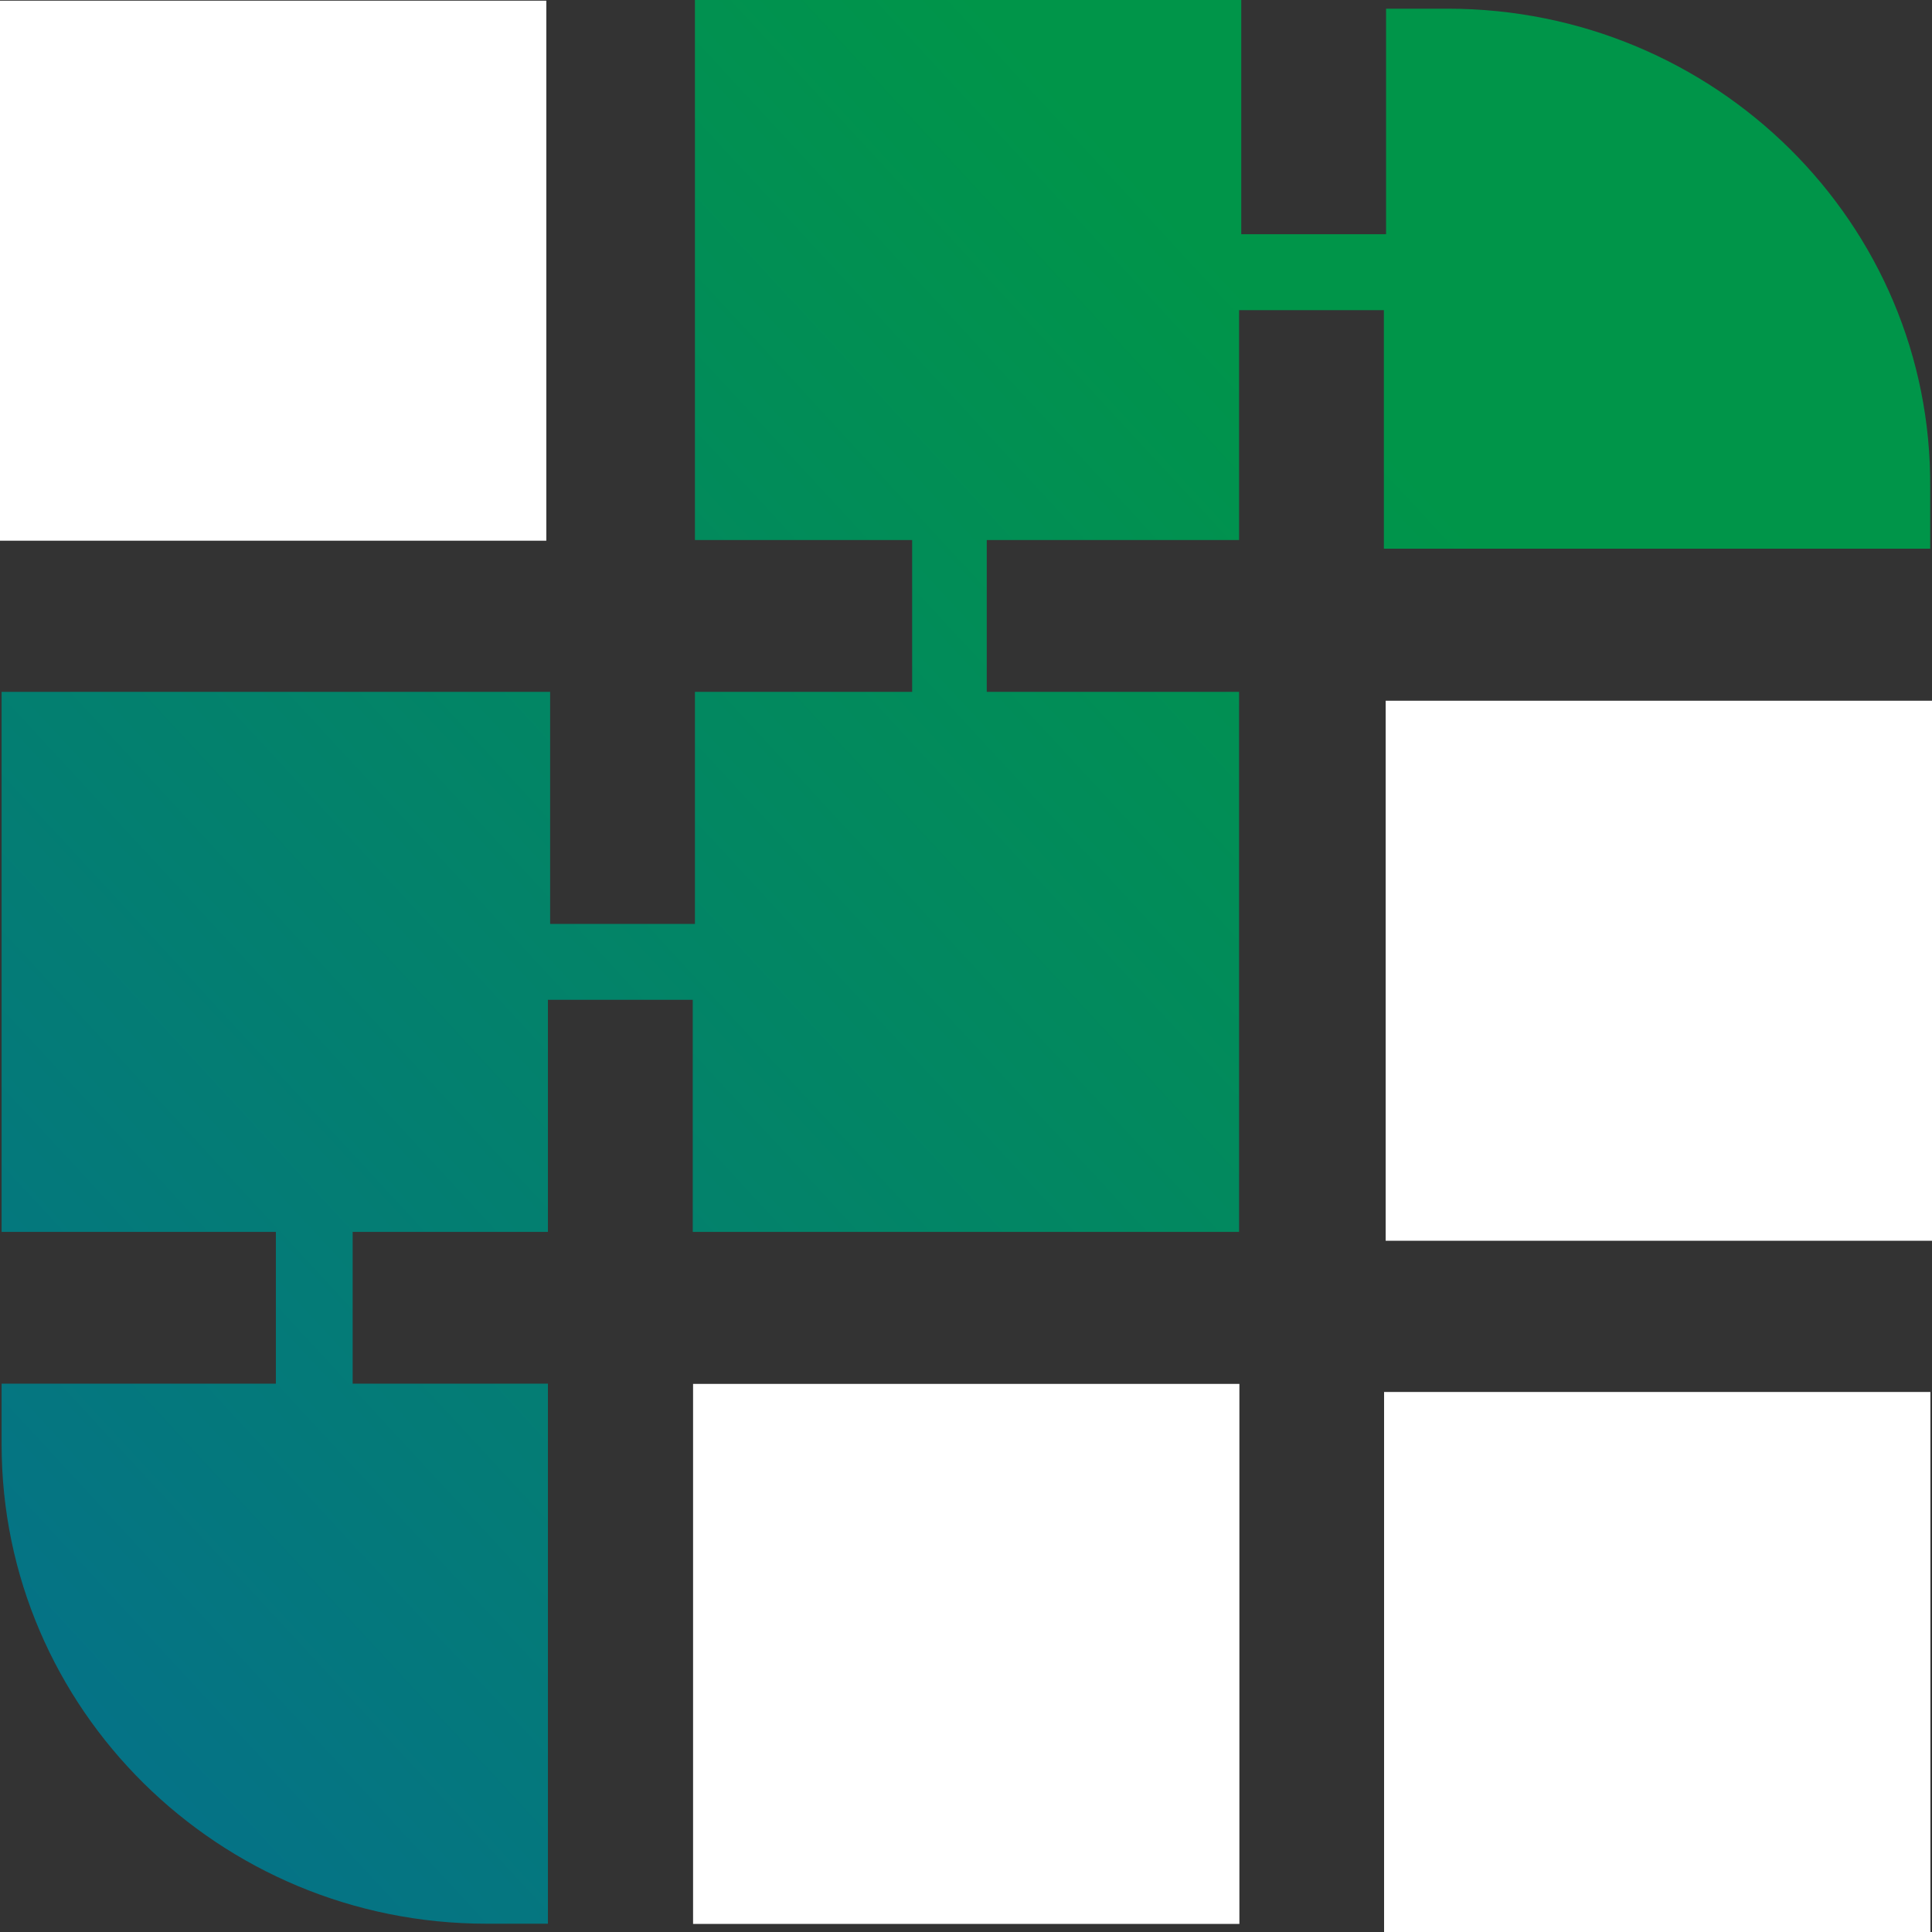
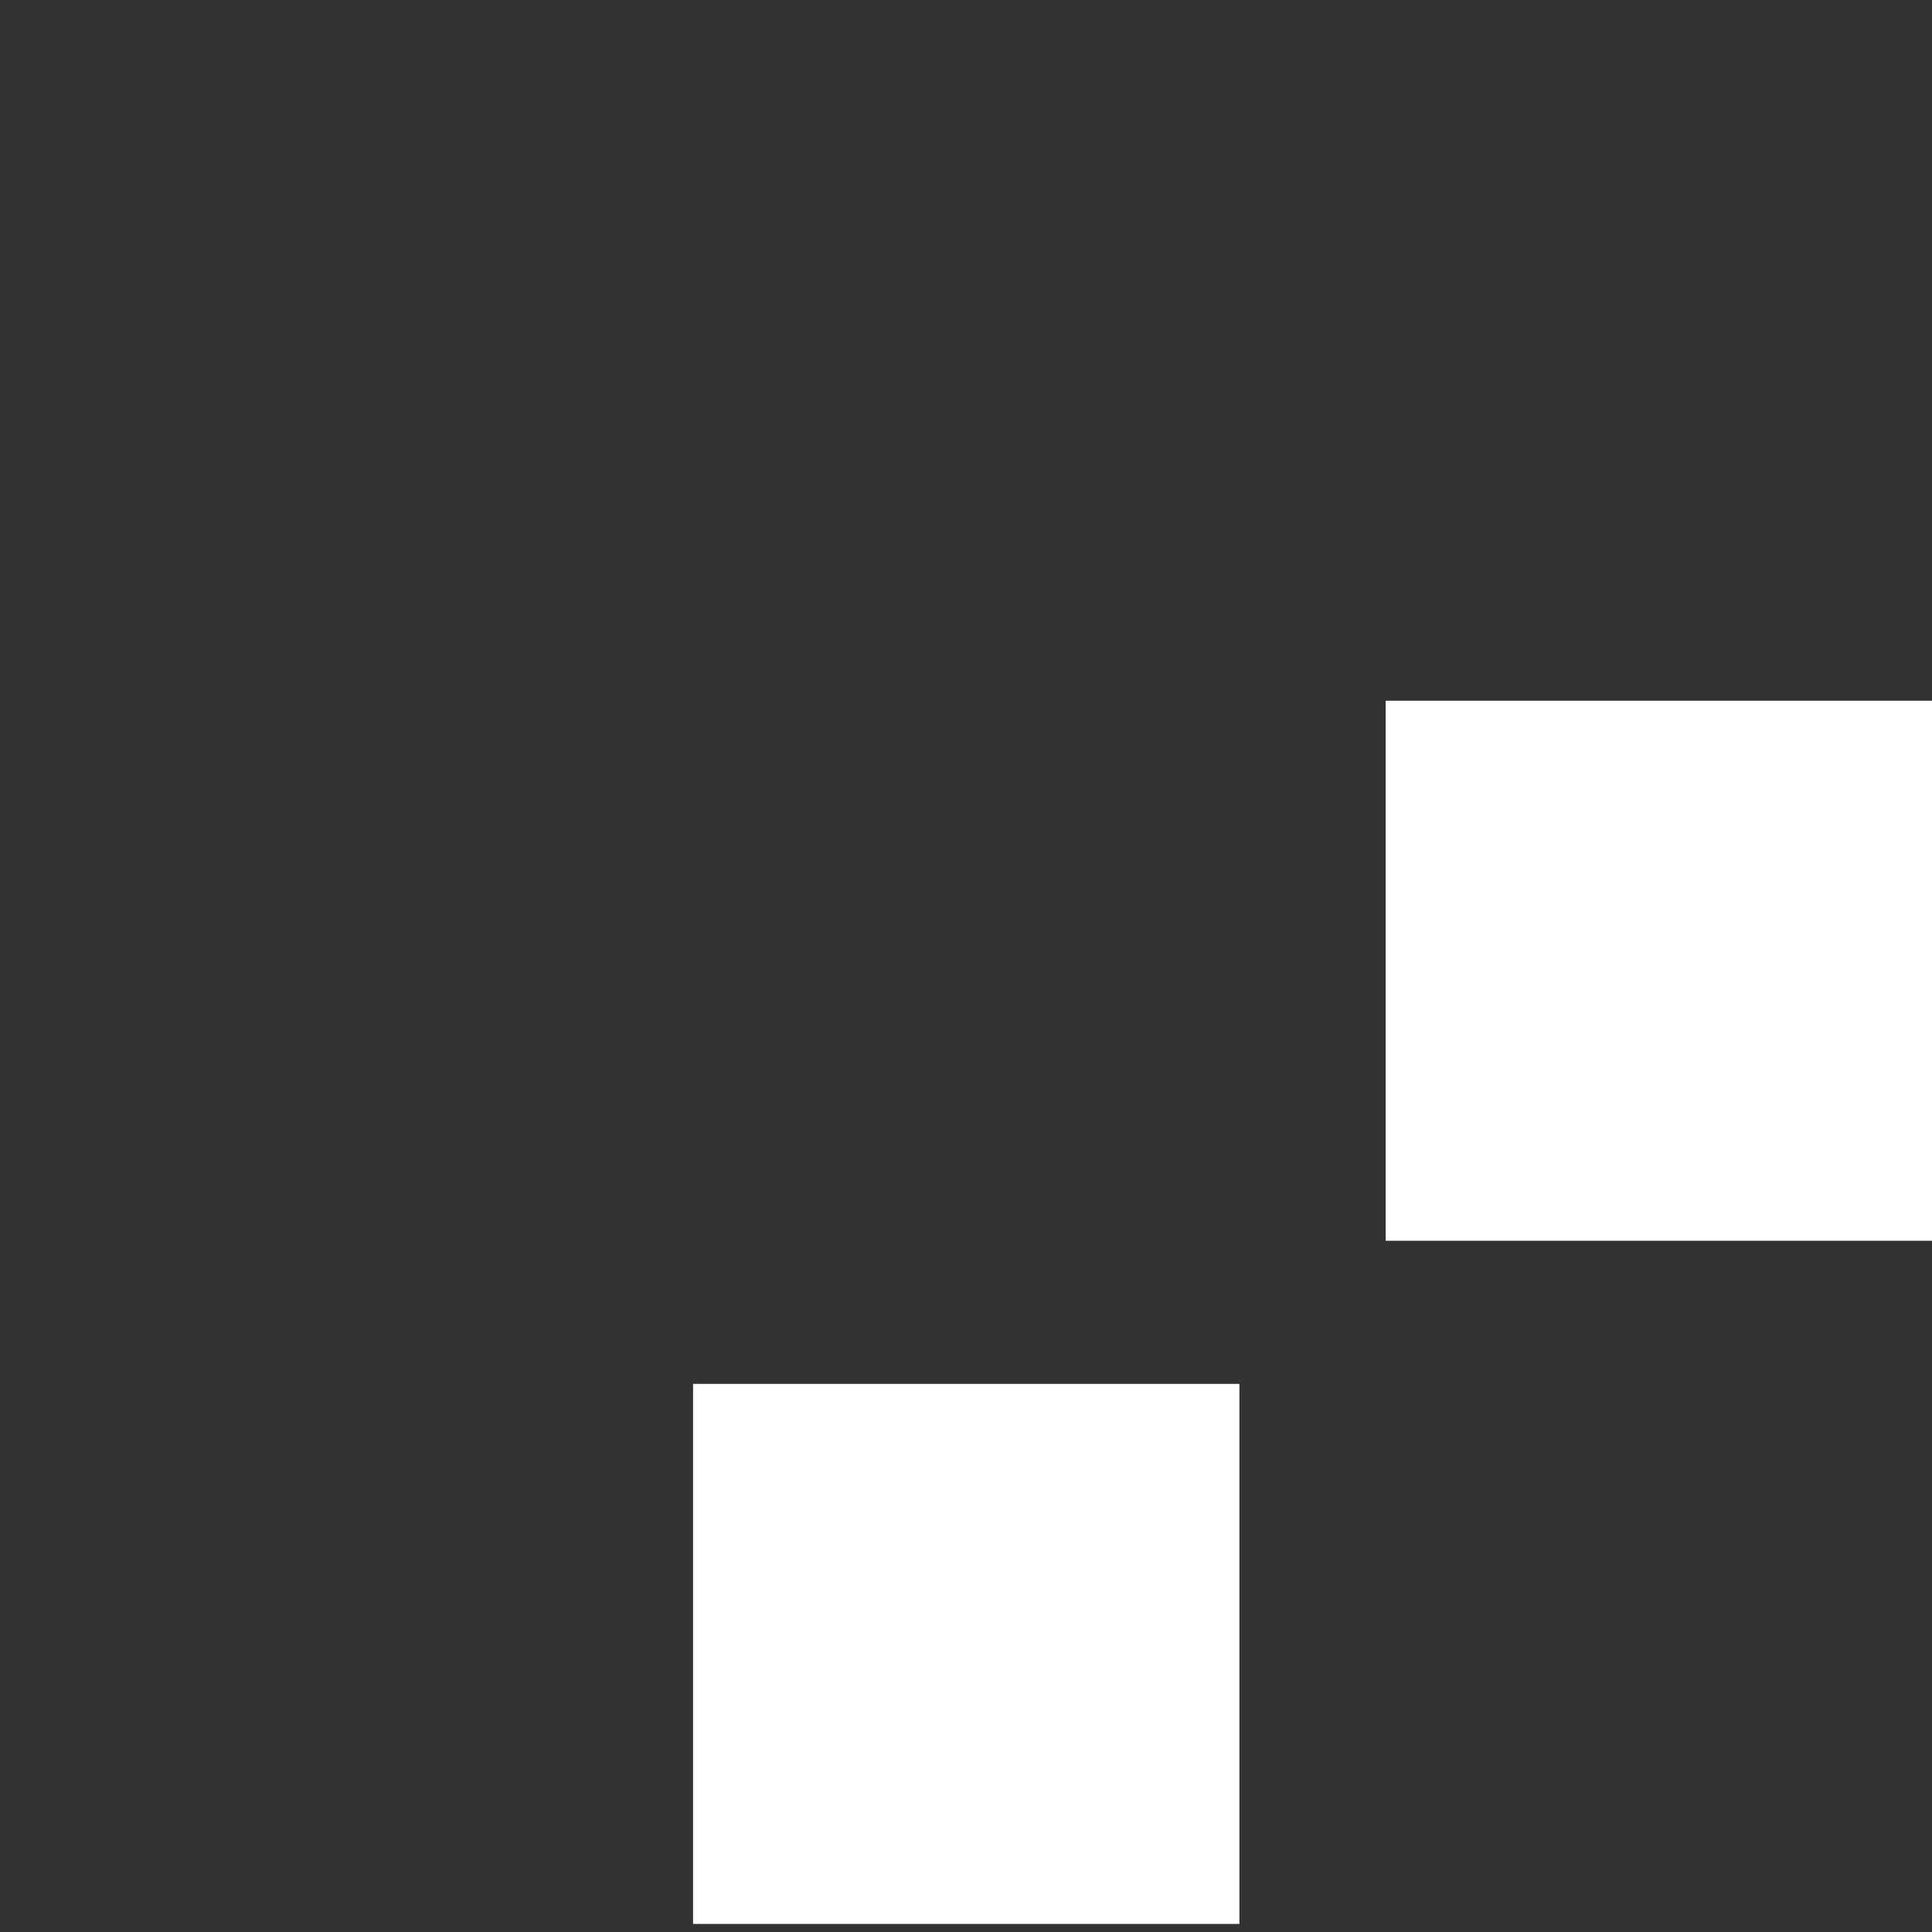
<svg xmlns="http://www.w3.org/2000/svg" width="150" height="150" viewBox="0 0 150 150" fill="none">
  <rect x="0" y="0" width="150" height="150" fill="#333333" stroke="none" />
-   <path d="M0 0.053V41.98H42.416V0.053H0Z" fill="white" />
  <path d="M53.81 107.445V149.373H96.226V107.445H53.81Z" fill="white" />
-   <path d="M107.46 108.073V150H149.876V108.073H107.46Z" fill="white" />
  <path d="M107.583 54.405V96.332H150V54.405H107.583Z" fill="white" />
-   <path d="M112.383 0.674H107.614V18.185H96.371V0H53.954V41.927H70.819V53.714H53.954V71.731H42.712V53.714H0.125V95.642H21.418V107.428H0.125V112.143C0.125 132.686 16.989 149.356 37.771 149.356H42.541V107.428H27.38V95.642H42.541V77.625H53.784V95.642H96.201V53.714H76.611V41.927H96.201V24.079H107.443V42.601H149.86V37.886C150.03 17.343 133.166 0.674 112.383 0.674Z" fill="url(#paint0_linear_1_225)" />
  <defs>
    <linearGradient id="paint0_linear_1_225" x1="-63.815" y1="175.899" x2="99.405" y2="24.949" gradientUnits="userSpaceOnUse">
      <stop stop-color="#085FA9" />
      <stop offset="1" stop-color="#009549" />
    </linearGradient>
  </defs>
</svg>